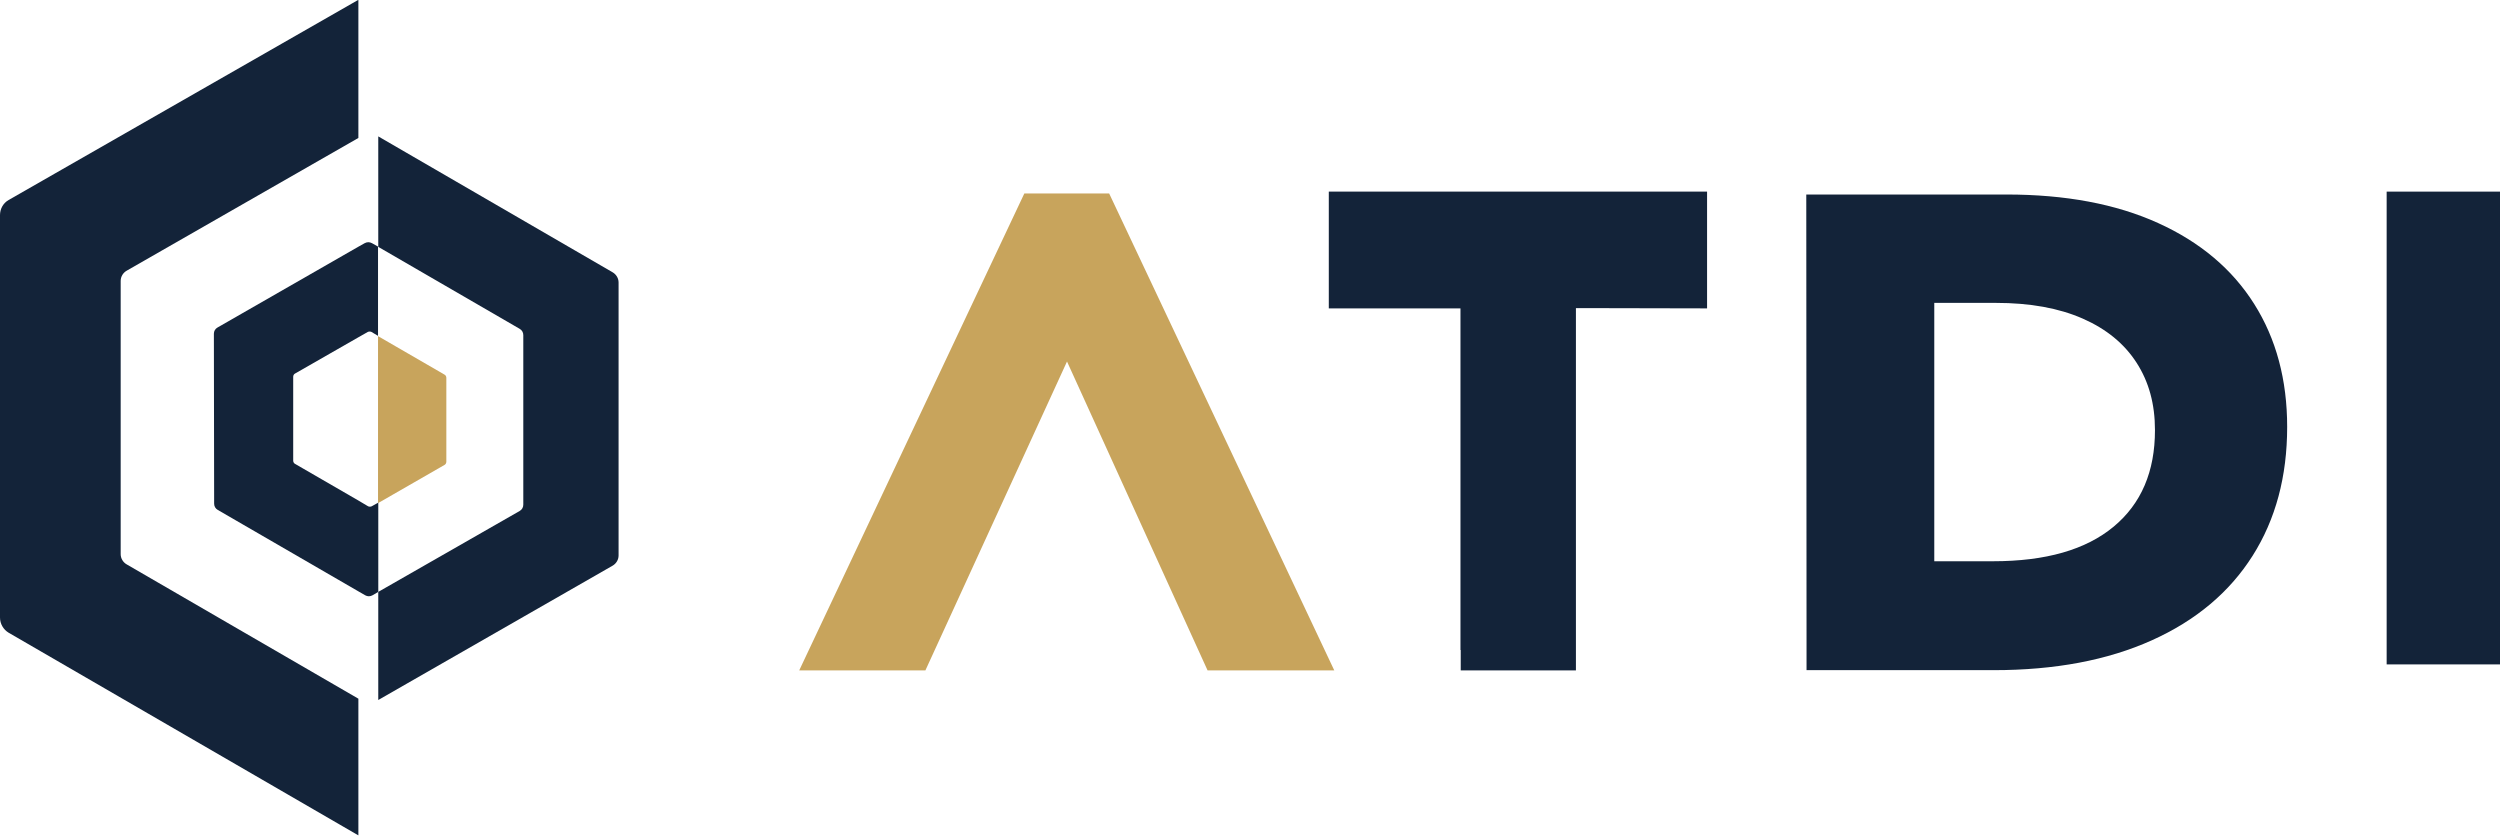
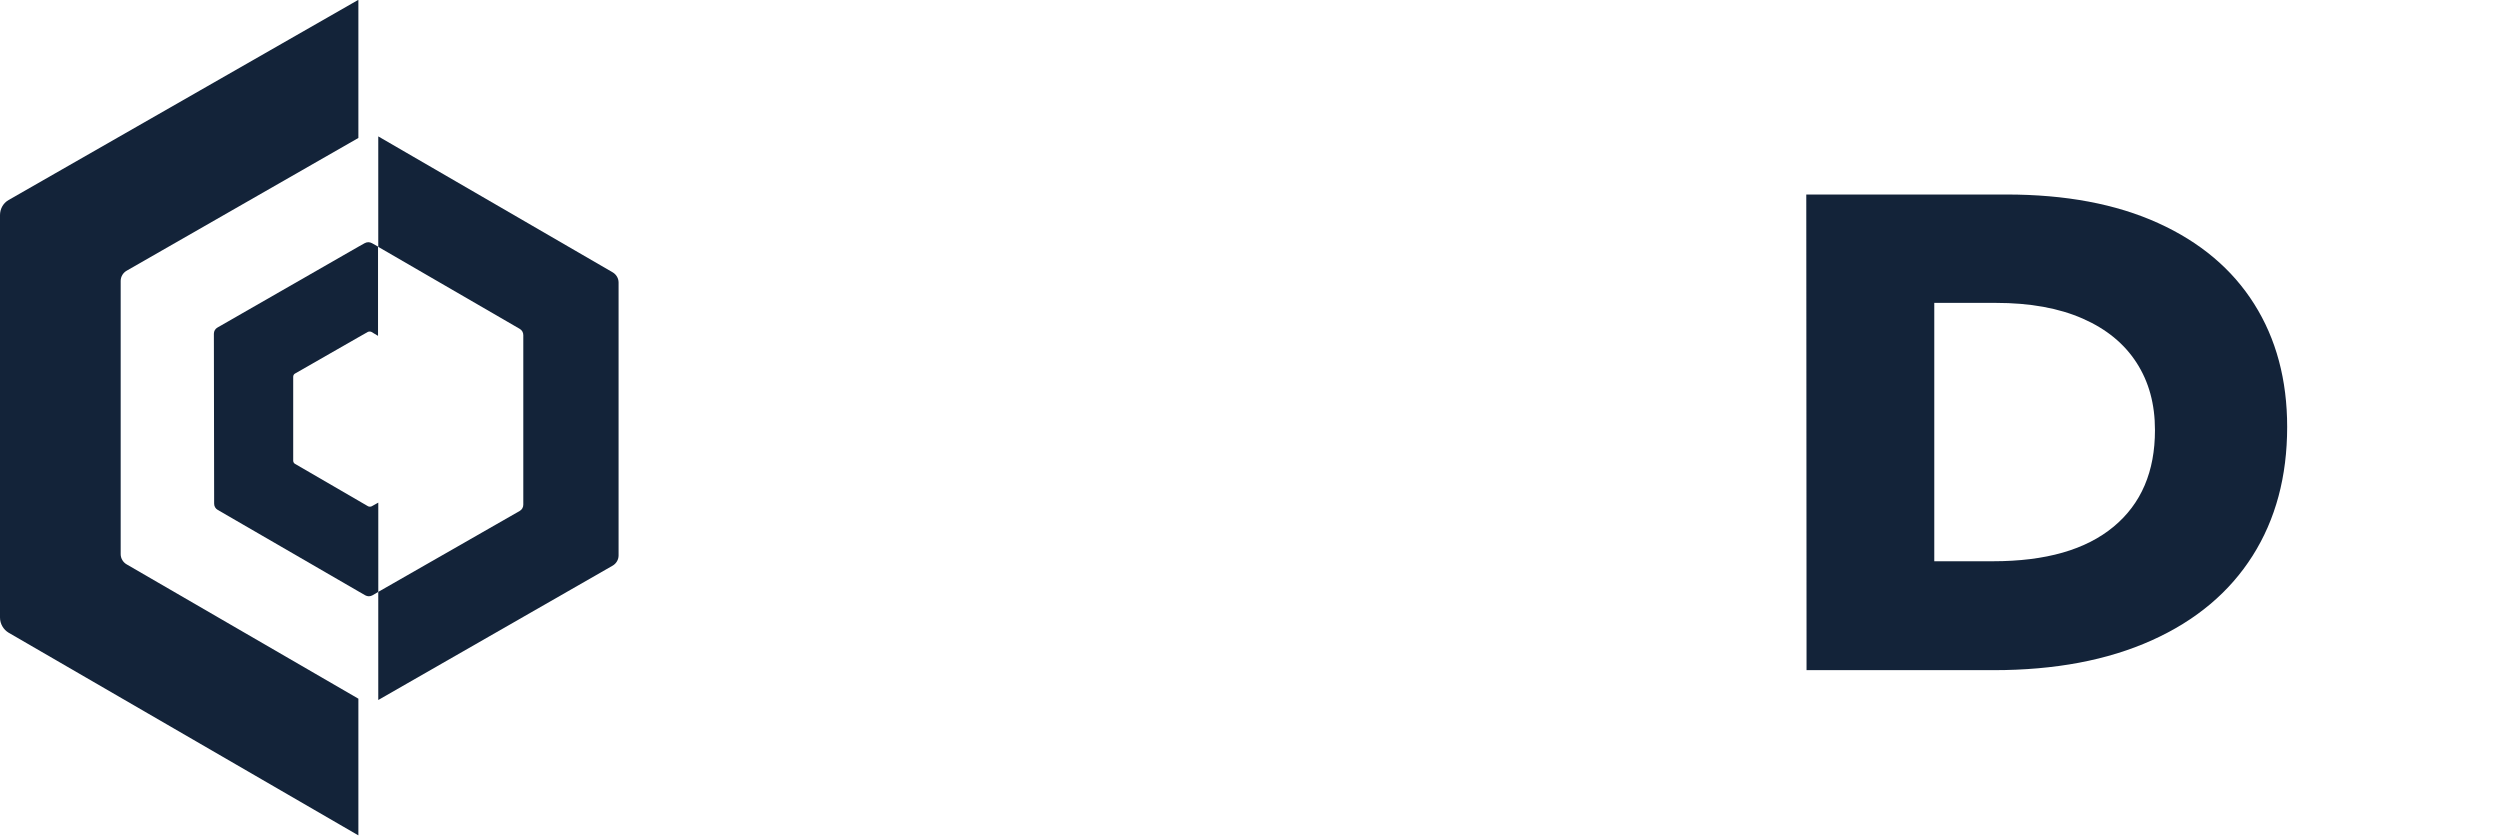
<svg xmlns="http://www.w3.org/2000/svg" width="239" height="80" viewBox="0 0 239 80" fill="none">
  <path d="M176.008 18.595H191.8C197.456 18.595 202.286 19.496 206.315 21.323C210.344 23.149 213.397 25.727 215.499 29.056C217.602 32.384 218.653 36.313 218.653 40.818C218.653 45.548 217.552 49.652 215.349 53.131C213.147 56.609 209.944 59.312 205.714 61.214C201.485 63.116 196.455 64.067 190.598 64.067H172.705V61.014L172.68 18.595H176.008ZM184.917 28.981V51.93V53.656H190.523C195.579 53.656 199.408 52.555 202.06 50.353C204.713 48.151 206.015 45.072 206.015 41.118C206.015 38.641 205.439 36.514 204.263 34.687C203.086 32.86 201.385 31.458 199.107 30.457C196.83 29.456 194.077 28.956 190.799 28.956H186.844H184.917V28.981Z" fill="#132339" />
-   <path d="M88.467 64.092H76.404L97.927 18.494H106.035L127.558 64.092H115.445L102.006 34.561L88.467 64.092Z" fill="#C8A45C" />
-   <path d="M139.621 62.14V30.457V29.481H138.57C138.57 29.481 131.638 29.481 128.86 29.481H127.033V18.319H163.196V26.303V27.028V29.481H161.719C161.619 29.481 163.196 29.481 163.071 29.481L151.684 29.456H150.658V30.457V62.14C150.658 62.716 150.658 64.092 150.658 64.092C150.658 64.092 149.807 64.092 149.156 64.092H139.646V62.14H139.621Z" fill="#132339" />
-   <path d="M239 18.319H228.164V63.517H239V18.319Z" fill="#132339" />
  <path d="M0 59.037C0 59.637 0.325 60.188 0.826 60.488L34.211 79.834C34.236 79.834 34.236 79.859 34.261 79.859V66.795L12.113 53.956C11.762 53.756 11.537 53.381 11.537 52.98V26.853C11.537 26.453 11.762 26.077 12.113 25.877L34.261 13.189V0C34.236 0 34.211 0.025 34.186 0.025L0.826 19.12C0.3 19.42 0 19.971 0 20.572V59.037Z" fill="#132339" />
  <path d="M49.676 31.433C49.901 31.558 50.027 31.784 50.027 32.034V48.251C50.027 48.501 49.901 48.726 49.676 48.852L36.162 56.585V66.92L58.56 54.082C58.911 53.882 59.136 53.506 59.136 53.106V27.004C59.136 26.603 58.911 26.228 58.56 26.028L36.162 13.039V23.6L49.676 31.433Z" fill="#132339" />
-   <path d="M42.495 44.447C42.595 44.397 42.67 44.272 42.67 44.146V36.113C42.67 35.988 42.595 35.863 42.495 35.813L36.139 32.134V48.1L42.495 44.447Z" fill="#C8A45C" />
-   <path d="M20.472 48.15C20.472 48.4 20.597 48.626 20.823 48.751L34.262 56.534L34.912 56.909C35.138 57.035 35.388 57.035 35.613 56.909L36.164 56.584V48.05L35.538 48.4C35.438 48.45 35.288 48.45 35.188 48.4L34.262 47.85L28.205 44.346C28.105 44.296 28.03 44.171 28.03 44.046V36.013C28.03 35.887 28.105 35.762 28.205 35.712L34.237 32.258L35.163 31.733C35.263 31.683 35.413 31.683 35.513 31.733L36.139 32.108V23.575L35.563 23.249C35.338 23.124 35.088 23.124 34.862 23.249L34.237 23.599L20.798 31.308C20.572 31.433 20.447 31.658 20.447 31.908L20.472 48.15Z" fill="#132339" />
+   <path d="M20.472 48.15C20.472 48.4 20.597 48.626 20.823 48.751L34.262 56.534L34.912 56.909C35.138 57.035 35.388 57.035 35.613 56.909L36.164 56.584V48.05L35.538 48.4C35.438 48.45 35.288 48.45 35.188 48.4L28.205 44.346C28.105 44.296 28.03 44.171 28.03 44.046V36.013C28.03 35.887 28.105 35.762 28.205 35.712L34.237 32.258L35.163 31.733C35.263 31.683 35.413 31.683 35.513 31.733L36.139 32.108V23.575L35.563 23.249C35.338 23.124 35.088 23.124 34.862 23.249L34.237 23.599L20.798 31.308C20.572 31.433 20.447 31.658 20.447 31.908L20.472 48.15Z" fill="#132339" />
</svg>